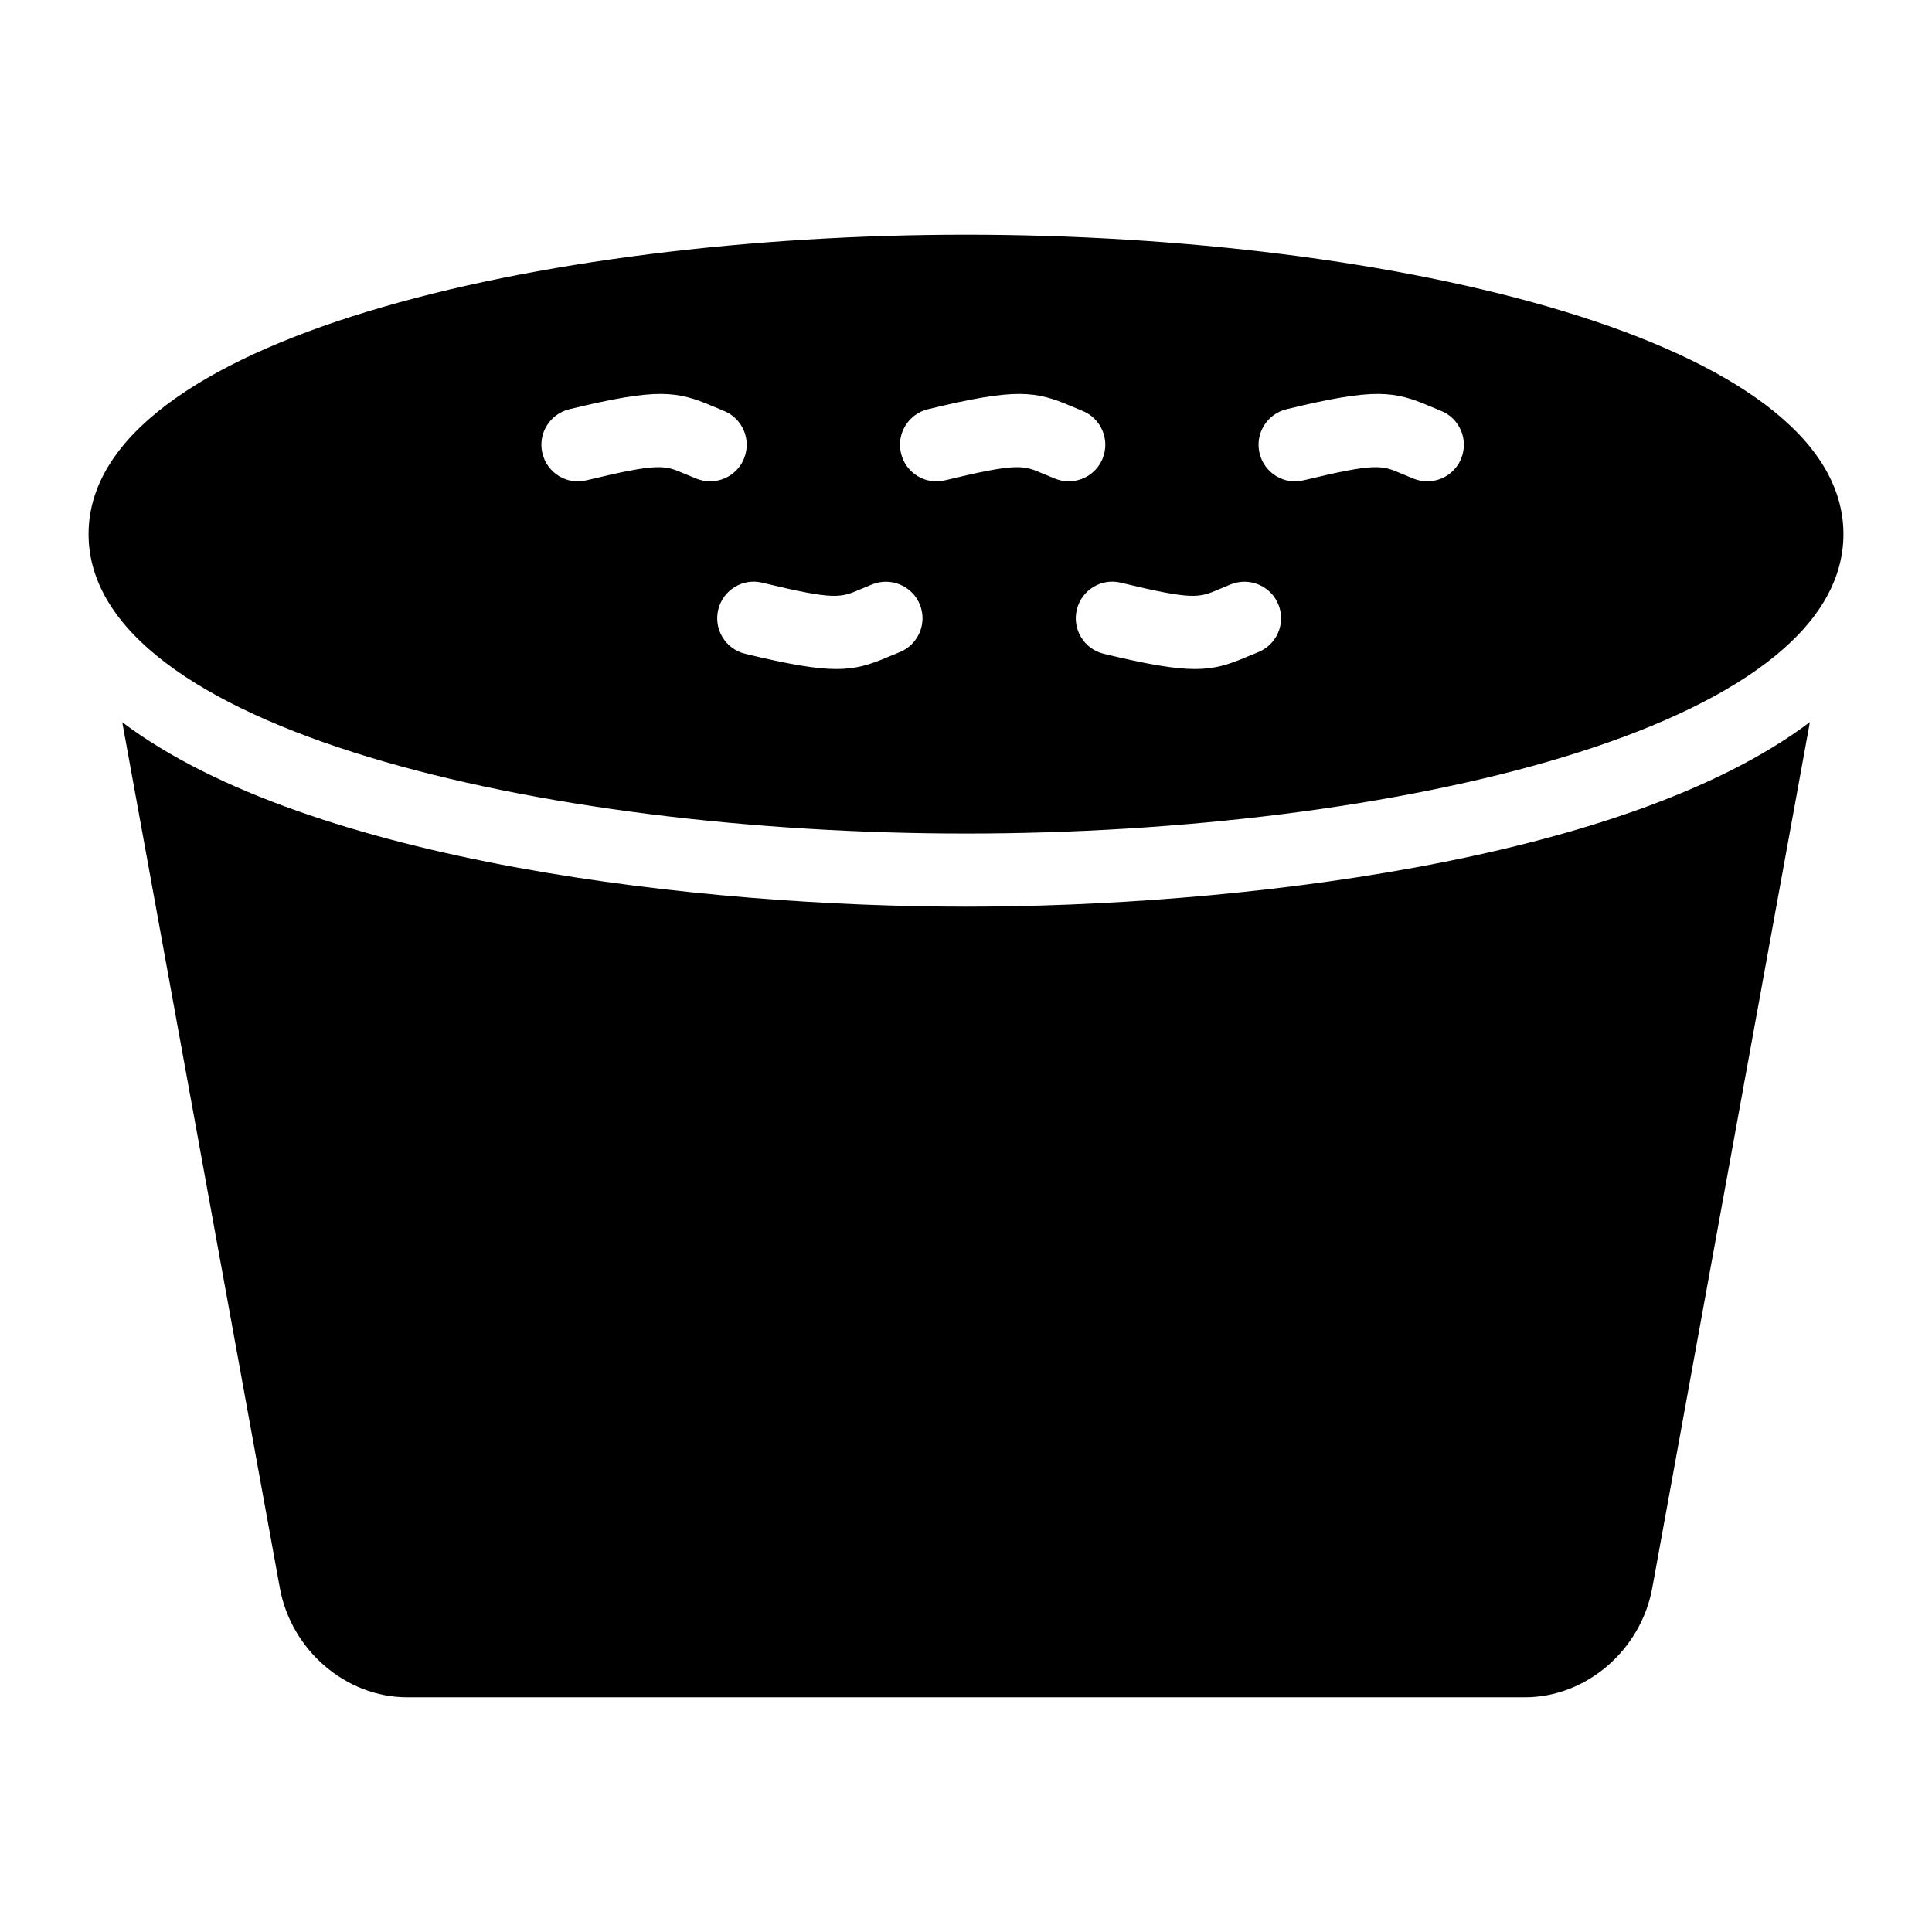
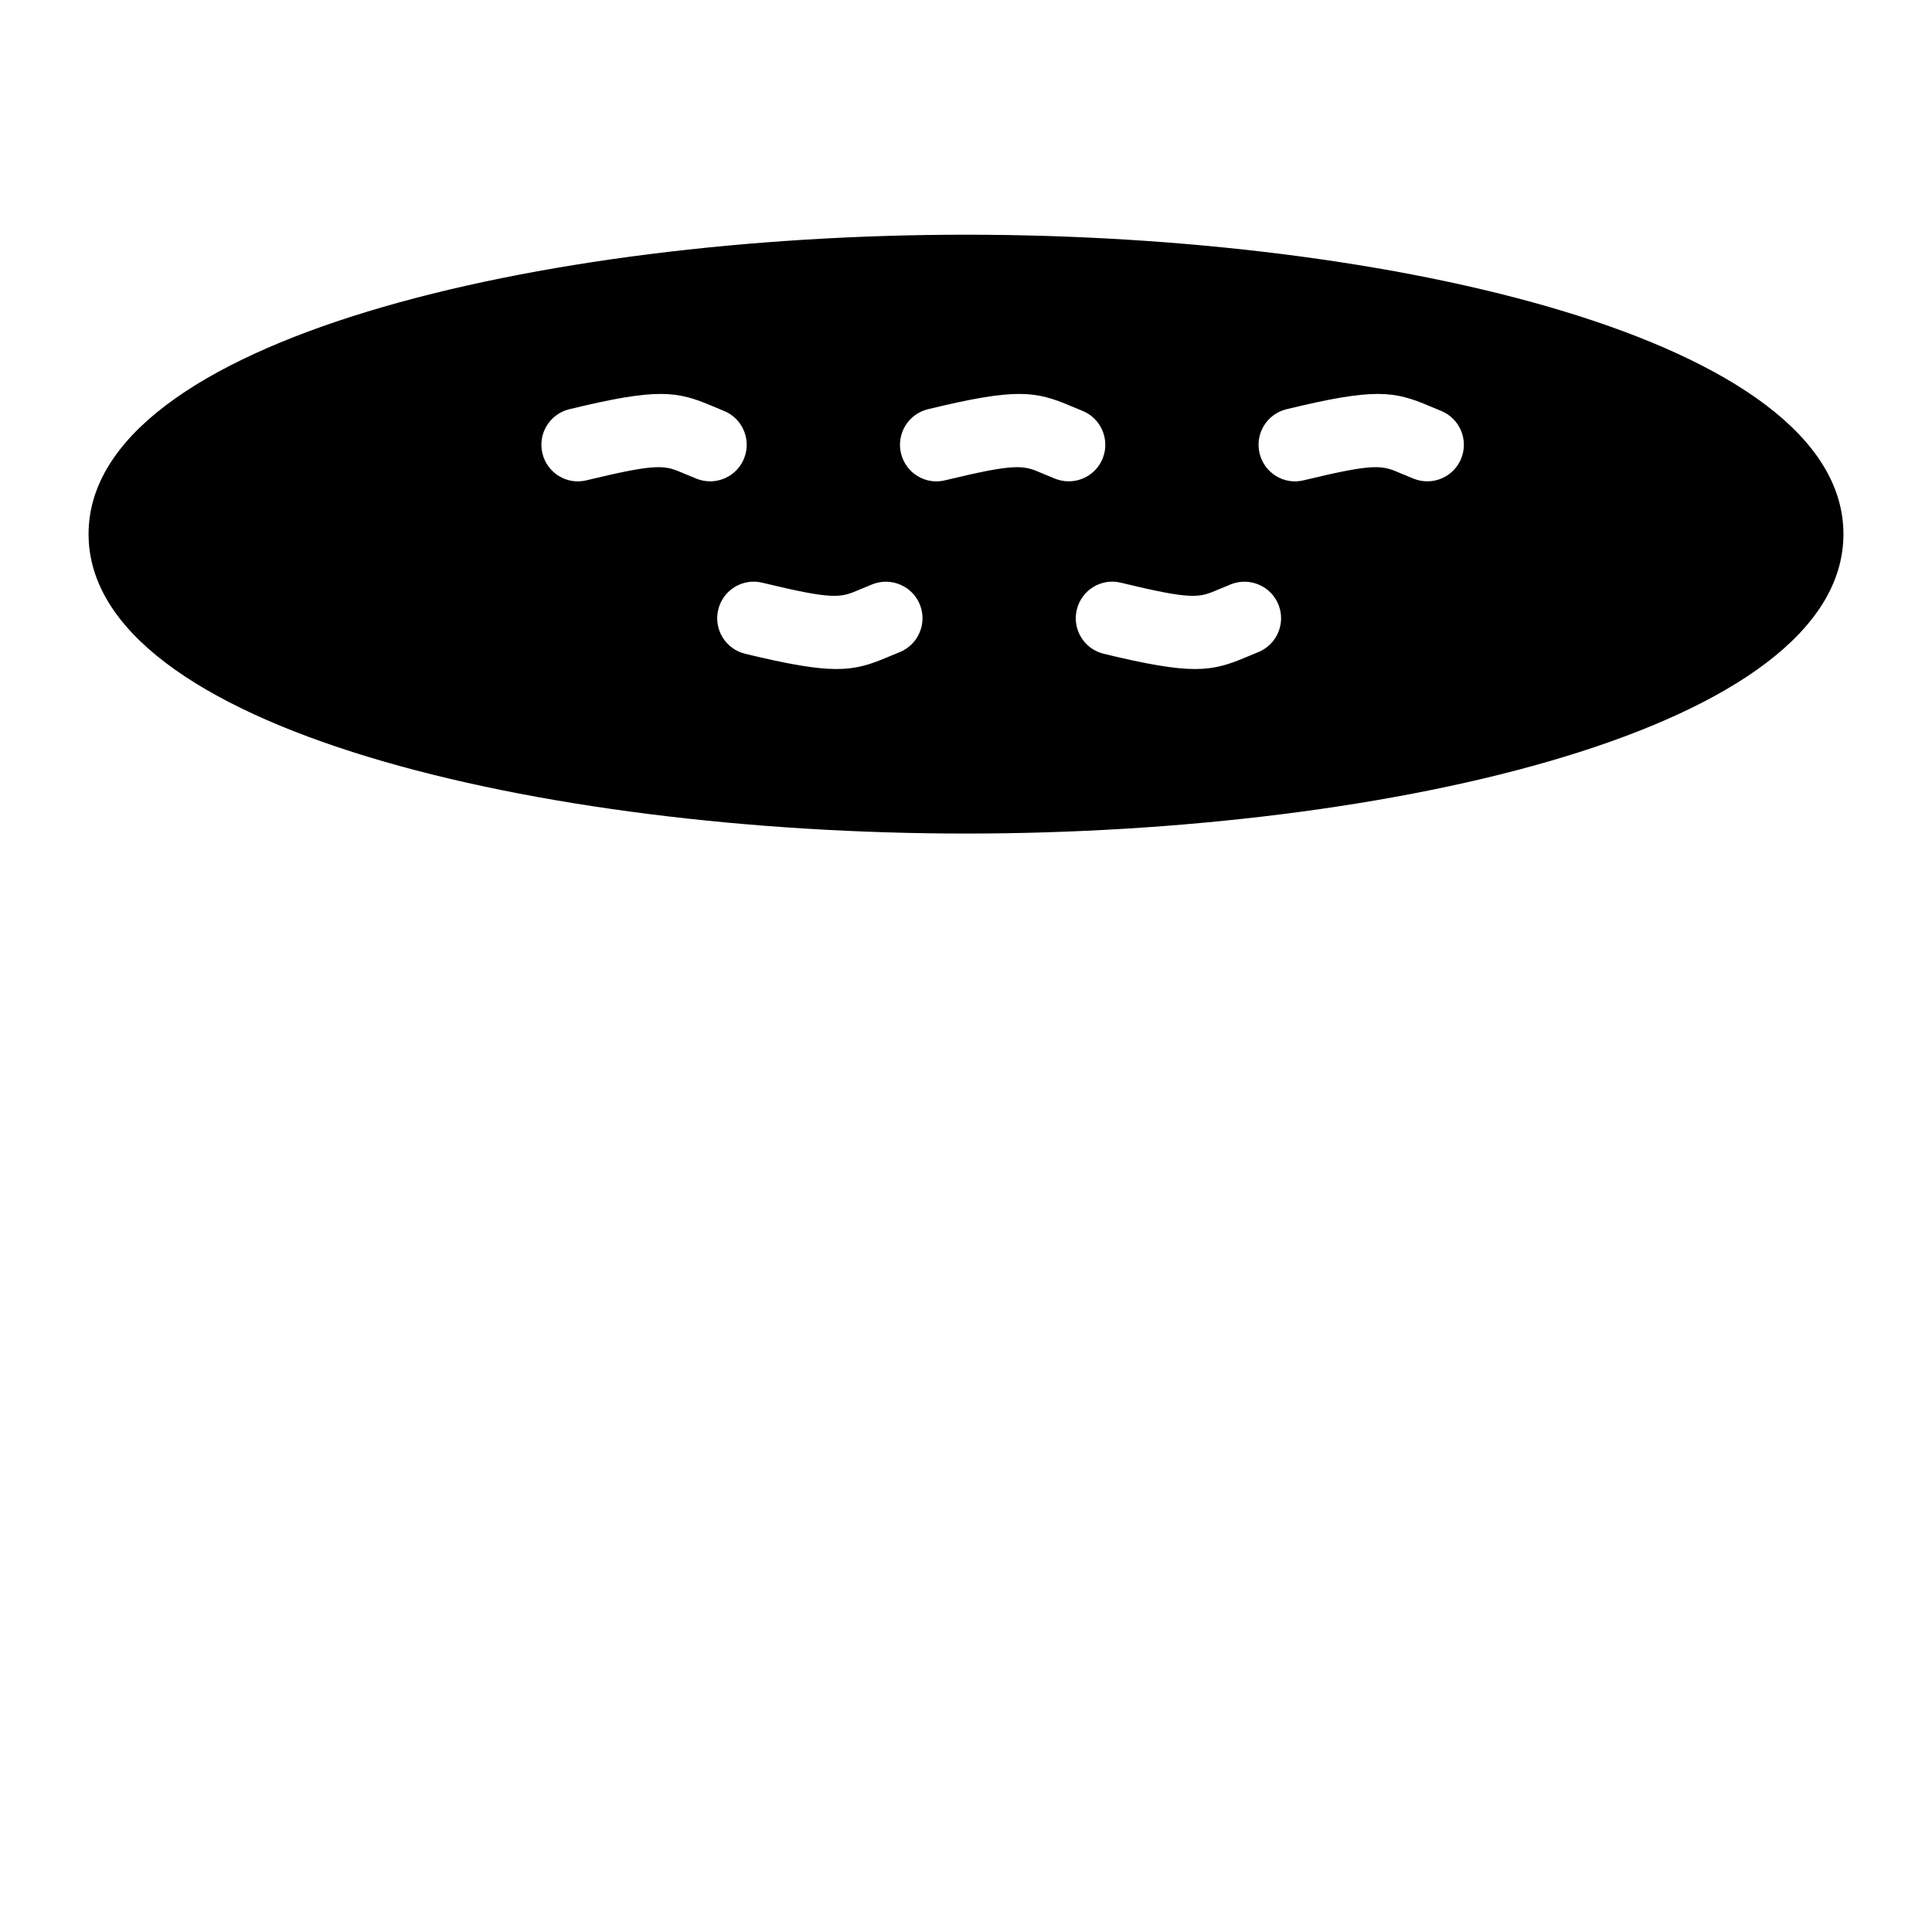
<svg xmlns="http://www.w3.org/2000/svg" fill="#000000" width="800px" height="800px" version="1.1" viewBox="144 144 512 512">
  <g>
-     <path d="m176.4 335.4 41.754 229.39c3.008 16.539 17.512 29.008 33.75 29.008h296.22c16.234 0 30.742-12.469 33.75-29.008l41.762-229.42c-49.773 37.492-154.41 48.91-223.64 48.91-69.211 0-173.81-11.41-223.6-48.879z" />
    <path d="m400 364.9c112.78 0 232.53-27.805 232.53-79.352 0-51.543-119.75-79.348-232.53-79.348-112.68 0-232.53 27.805-232.53 79.352 0 51.543 119.85 79.348 232.53 79.348zm84.938-112.45c23.465-5.707 28.5-4.836 37.996-0.793l2.875 1.191c4.977 1.969 7.418 7.598 5.461 12.574-1.504 3.812-5.156 6.133-9.016 6.133-1.184 0-2.383-0.219-3.559-0.672-1.25-0.5-2.356-0.965-3.379-1.398-5.09-2.188-6.633-2.84-25.82 1.797-5.184 1.305-10.438-1.93-11.695-7.133-1.258-5.207 1.941-10.438 7.137-11.699zm-43.883 45.977c19.16 4.637 20.703 3.984 25.82 1.797 1.023-0.434 2.129-0.898 3.387-1.398 4.957-1.93 10.598 0.484 12.566 5.469 1.957 4.977-0.492 10.605-5.469 12.566l-2.887 1.191c-4.758 2.035-8.391 3.246-13.785 3.246-5.375 0-12.488-1.211-24.191-4.039-5.195-1.258-8.391-6.492-7.133-11.695 1.254-5.207 6.496-8.426 11.691-7.137zm-51.141-45.977c23.465-5.707 28.5-4.836 37.996-0.793l2.875 1.191c4.977 1.969 7.418 7.598 5.461 12.574-1.504 3.812-5.156 6.133-9.016 6.133-1.184 0-2.383-0.219-3.559-0.672-1.25-0.5-2.356-0.965-3.379-1.398-5.09-2.188-6.633-2.84-25.82 1.797-5.195 1.305-10.438-1.93-11.695-7.133-1.254-5.207 1.941-10.438 7.137-11.699zm-43.883 45.977c19.16 4.637 20.703 3.984 25.82 1.797 1.023-0.434 2.129-0.898 3.387-1.398 4.969-1.93 10.598 0.484 12.566 5.469 1.957 4.977-0.492 10.605-5.469 12.566l-2.887 1.191c-4.758 2.035-8.391 3.246-13.785 3.246-5.375 0-12.488-1.211-24.191-4.039-5.195-1.258-8.391-6.492-7.133-11.695 1.246-5.207 6.516-8.426 11.691-7.137zm-51.148-45.977c23.465-5.707 28.5-4.836 37.996-0.793l2.875 1.191c4.977 1.969 7.418 7.598 5.461 12.574-1.504 3.812-5.156 6.133-9.016 6.133-1.184 0-2.383-0.219-3.559-0.672-1.25-0.5-2.356-0.965-3.379-1.398-5.09-2.188-6.633-2.84-25.82 1.797-5.184 1.305-10.438-1.93-11.695-7.133-1.258-5.207 1.941-10.438 7.137-11.699z" />
  </g>
</svg>